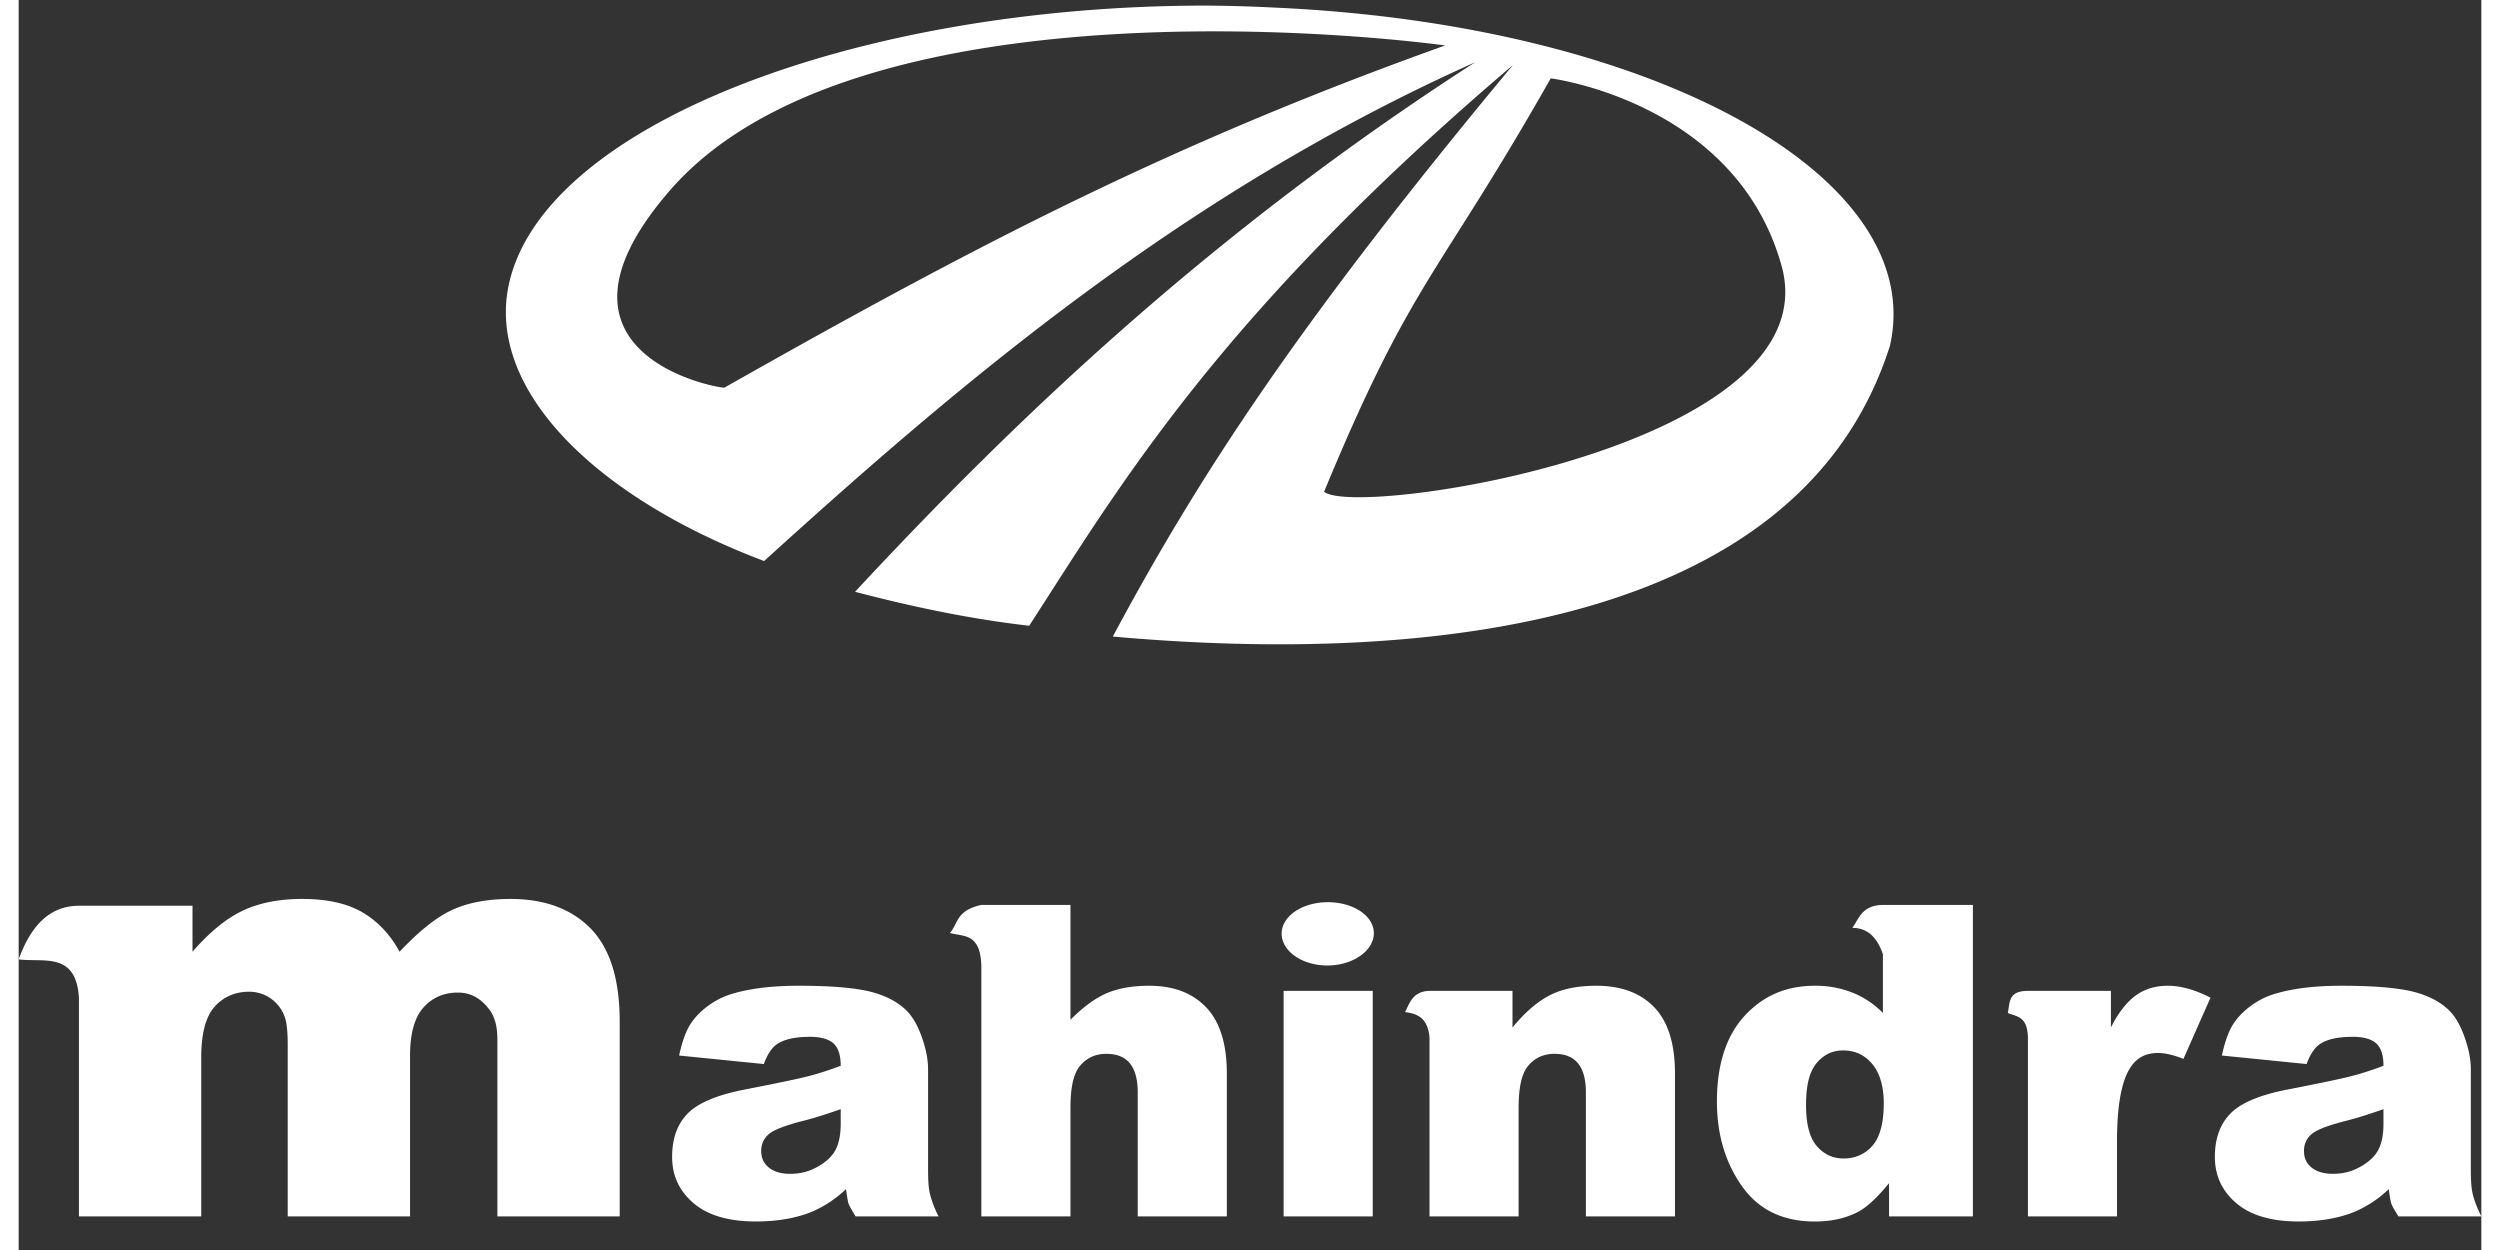
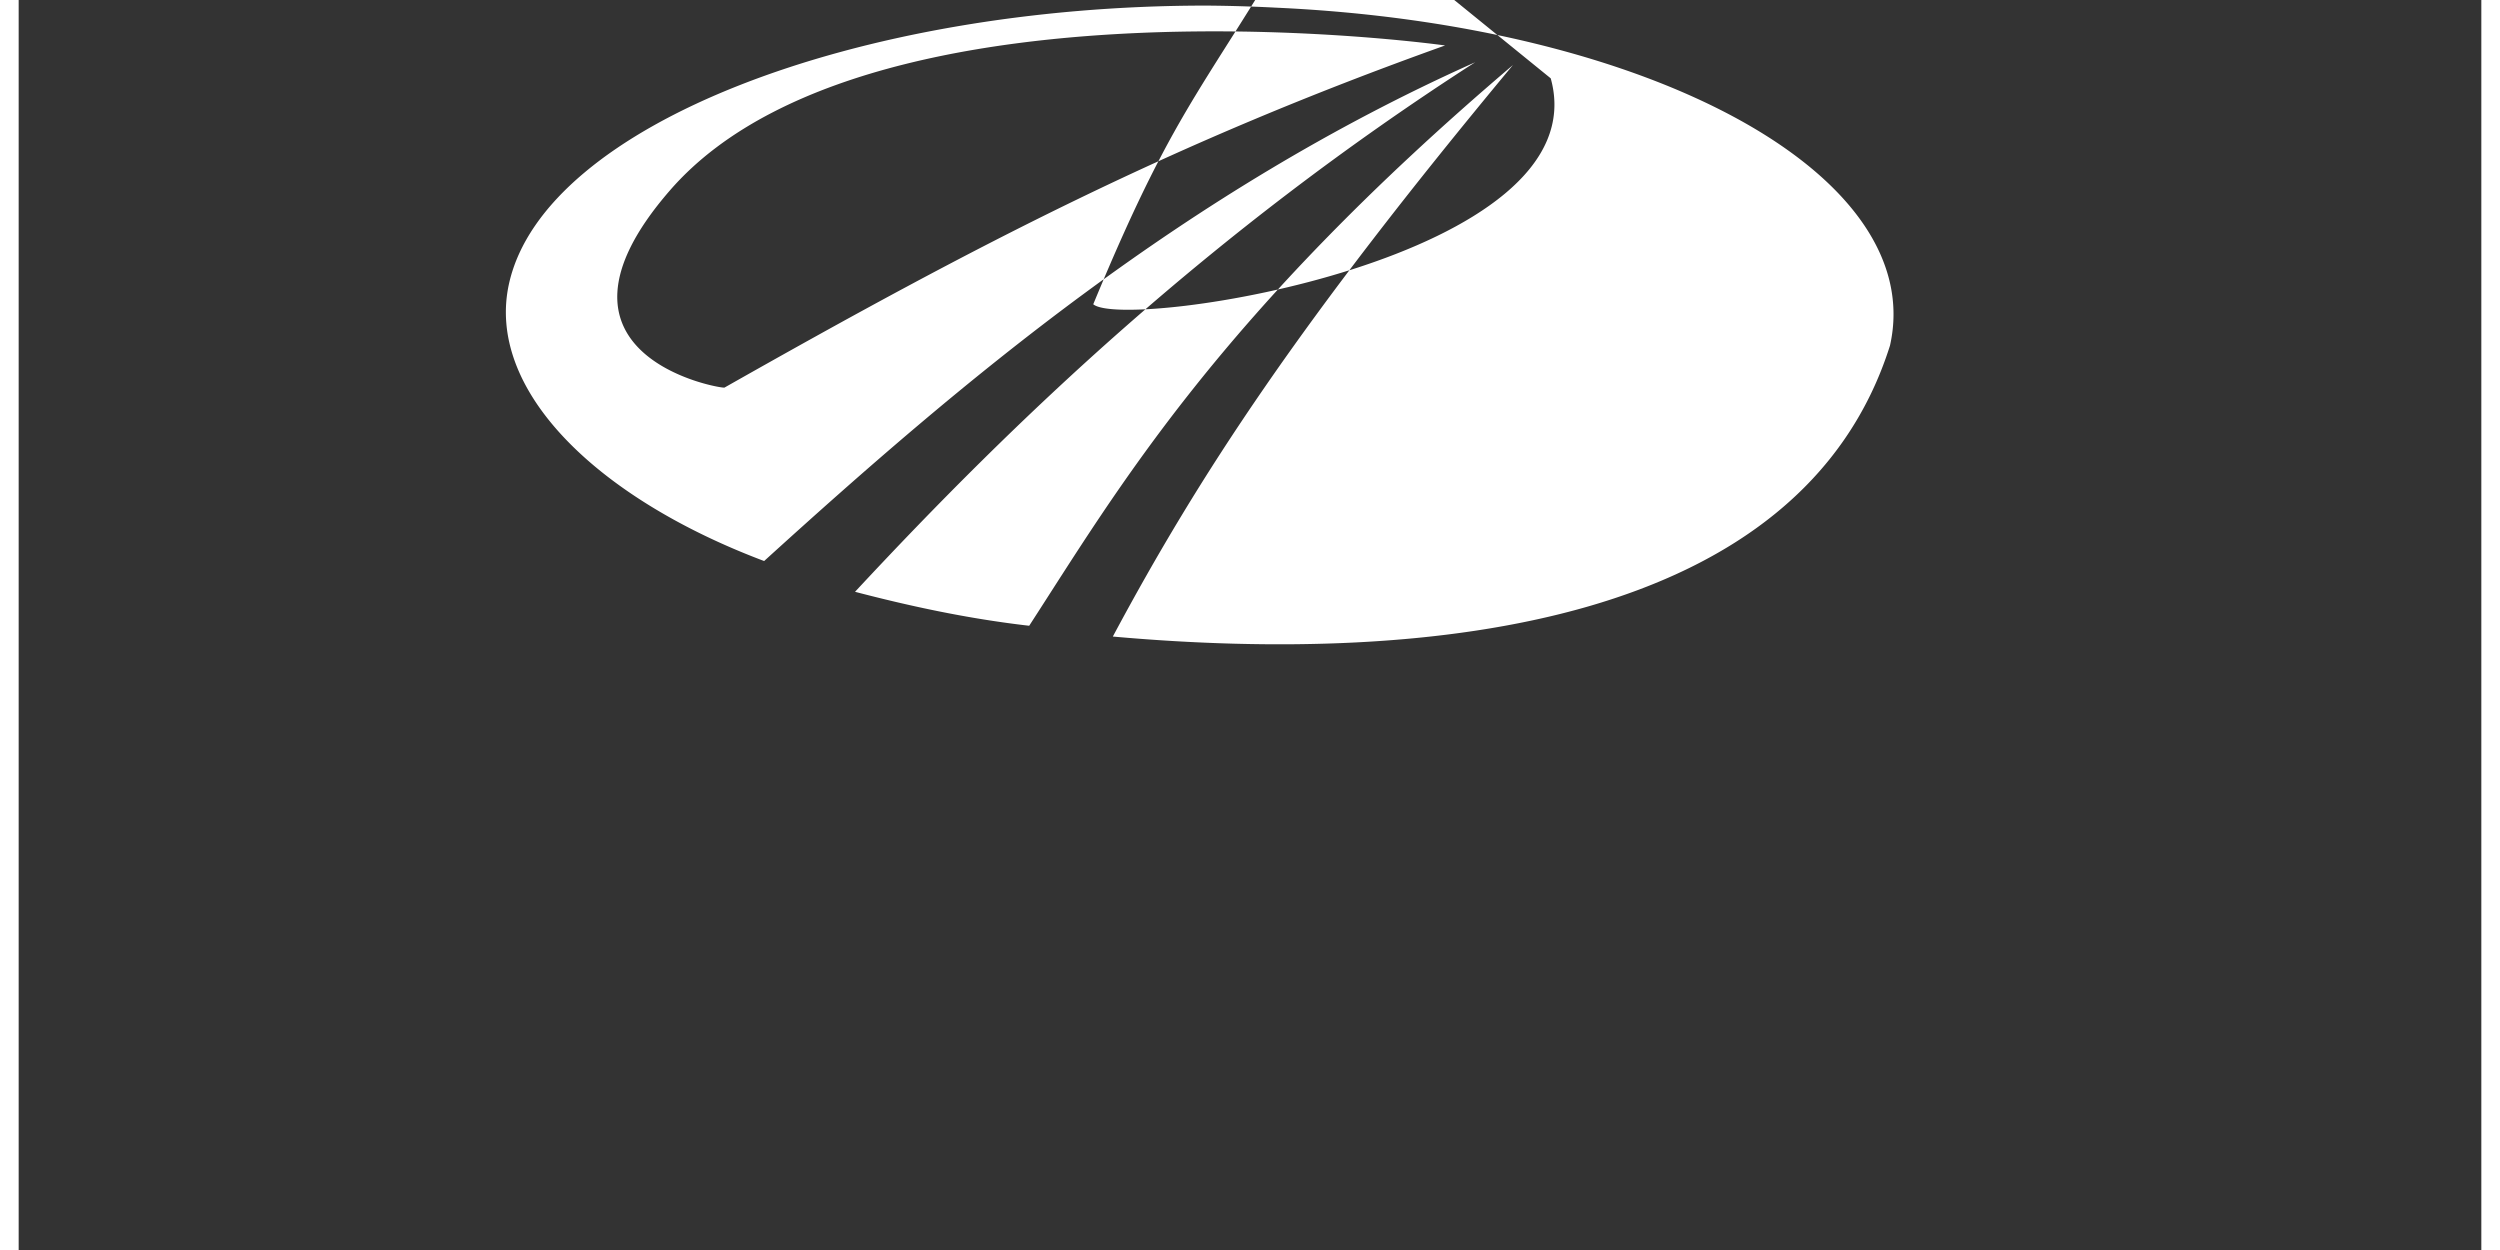
<svg xmlns="http://www.w3.org/2000/svg" height="1250" viewBox="6 3.75 110.02 55.844" width="2500">
  <rect x="6" y="3.75" width="110.02" height="55.844" fill="#333333" stroke="none" />
-   <path d="m59.039 4c-15.539.003-29.53 5.303-31.129 12.406-1.063 4.725 3.864 9.572 11.394 12.408 8.808-8.002 18.77-16.468 31.766-22.283-11.847 7.623-20.586 15.999-27.705 23.658 2.394.626 5.01 1.199 7.781 1.517 4.001-6.177 8.455-13.863 21.611-25.05-9.557 11.493-14.015 18.318-17.875 25.532 14.225 1.273 30.777-.51 34.72-13 1.703-7.578-10.596-14.328-27.439-15.096a68.448 68.448 0 0 0 -3.124-.092zm-.563 1.156c6.306-.073 11.25.625 11.25.625-12.226 4.376-20.84 8.855-32.187 15.281.11.11-8.954-1.317-2.438-8.812 4.918-5.658 15.268-7 23.375-7.094zm15.969 2.094s8.275 1.048 10.313 8.375c2.242 8.068-19.01 11.303-20.438 10.093 3.932-9.504 5.093-9.585 10.125-18.468z" fill="#ffffff" />
-   <path d="m18.684 43.91c-1.056 0-1.946.176-2.693.533s-1.491.98-2.225 1.825v-2.053h-5.074c-1.355-.001-2.176.965-2.692 2.395 1.115.144 2.563-.355 2.692 1.711v9.771h5.464v-7.072c0-1.054.183-1.819.586-2.28.402-.463.935-.685 1.561-.685a1.68 1.68 0 0 1 1.6 1.178c.072.218.117.607.117 1.217v7.642h5.464v-7.148c0-1.002.192-1.714.586-2.167.393-.453.917-.684 1.56-.684.546 0 1 .243 1.367.722.25.305.39.742.39 1.369v7.908h5.464v-8.706c0-1.882-.43-3.26-1.288-4.145-.859-.884-2.061-1.33-3.59-1.33-1.038 0-1.909.167-2.616.494-.706.327-1.483.957-2.341 1.863-.42-.776-.978-1.357-1.64-1.749-.661-.392-1.556-.608-2.692-.608zm46.014.153c-1.133-.079-2.15.479-2.264 1.254-.115.776.701 1.48 1.834 1.56 1.133.078 2.15-.518 2.264-1.293.115-.776-.701-1.443-1.834-1.521zm-15.69.114c-1.137.256-1.022.815-1.405 1.254.623.173 1.38-.01 1.405 1.521v11.14h3.981v-4.828c0-.92.13-1.547.43-1.901.299-.355.69-.533 1.17-.533.436 0 .775.118 1.015.38.24.263.39.698.39 1.331v5.551h3.981v-6.387c0-1.325-.315-2.326-.936-2.966-.622-.64-1.457-.95-2.537-.95-.729 0-1.38.107-1.913.342-.533.234-1.06.634-1.6 1.178v-5.132zm40.277 0c-.944.02-1.053.596-1.366 1.026.722 0 1.126.476 1.366 1.179v2.623a3.924 3.924 0 0 0 -1.366-.912 4.448 4.448 0 0 0 -1.678-.304c-1.268 0-2.3.443-3.122 1.33-.823.888-1.249 2.168-1.249 3.84 0 1.496.387 2.757 1.132 3.802.745 1.046 1.828 1.56 3.24 1.56.702 0 1.34-.127 1.912-.419.429-.222.884-.659 1.405-1.293v1.483h3.746v-13.915zm-48.433 3.612c-.742 0-1.431.044-2.069.152-.637.108-1.158.26-1.522.456-.507.272-.9.618-1.17.989-.27.37-.443.874-.586 1.52l3.785.38c.157-.437.371-.754.625-.912.325-.203.793-.304 1.444-.304.507 0 .852.114 1.054.304.201.19.312.513.312.989-.494.19-.963.339-1.405.456s-1.399.317-2.888.608c-1.243.24-2.114.608-2.576 1.103-.462.494-.663 1.134-.663 1.9 0 .818.295 1.496.936 2.054.64.557 1.574.836 2.81.836.93 0 1.756-.14 2.459-.418a5.096 5.096 0 0 0 1.561-1.027c.046.292.072.51.117.647.046.136.163.31.312.57h3.708a4.725 4.725 0 0 1 -.39-1.026c-.062-.27-.078-.628-.078-1.103v-4.448c0-.476-.117-.998-.312-1.521-.196-.523-.443-.932-.781-1.217-.481-.412-1.112-.668-1.834-.798s-1.659-.19-2.85-.19zm35.632 0c-.813 0-1.502.13-2.068.418s-1.126.773-1.679 1.445v-1.635h-3.707c-.775.02-.9.59-1.093.95.55.063 1.021.263 1.093 1.14v7.985h3.98v-4.828c0-.92.13-1.547.43-1.901.3-.355.69-.533 1.17-.533.437 0 .775.118 1.016.38.24.263.39.698.39 1.331v5.551h3.98v-6.387c0-1.33-.315-2.329-.936-2.966s-1.477-.95-2.576-.95zm25.525 0c-.56 0-1.025.149-1.405.418-.381.27-.775.729-1.132 1.445v-1.635h-3.708c-.9.002-.8.54-.898.988.382.173.858.117.898 1.065v8.022h3.98v-3.384c0-1.616.216-2.718.625-3.307.287-.419.69-.609 1.21-.609.273 0 .664.076 1.132.266l1.21-2.737c-.696-.355-1.327-.532-1.912-.532zm7.766 0c-.741 0-1.43.044-2.068.152s-1.158.26-1.522.456c-.508.272-.901.618-1.171.989-.27.37-.443.874-.586 1.52l3.786.38c.156-.437.37-.754.624-.912.326-.203.794-.304 1.444-.304.508 0 .853.114 1.054.304.202.19.312.513.312.989-.494.19-.962.339-1.405.456-.442.117-1.398.317-2.888.608-1.242.24-2.114.608-2.575 1.103-.462.494-.664 1.134-.664 1.9 0 .818.296 1.496.937 2.054.64.557 1.574.836 2.81.836.93 0 1.756-.14 2.458-.418a5.096 5.096 0 0 0 1.562-1.027c.045.292.071.51.117.647.045.136.162.31.312.57h3.708c-.209-.418-.329-.757-.39-1.026s-.079-.628-.079-1.103v-4.448c0-.476-.117-.998-.312-1.521s-.442-.932-.78-1.217c-.482-.412-1.113-.668-1.835-.798s-1.659-.19-2.849-.19zm-47.263.228v10.075h3.981v-10.075zm24.978 2.661c.527 0 .943.18 1.288.57s.546.995.546 1.787c0 .875-.169 1.515-.507 1.901-.338.387-.78.57-1.288.57-.475 0-.888-.186-1.21-.57-.322-.383-.468-1-.468-1.825 0-.88.156-1.489.468-1.862.312-.374.71-.57 1.171-.57zm-44.765 2.624v.646c0 .482-.075.878-.234 1.179-.16.3-.44.55-.82.76s-.767.304-1.21.304c-.422 0-.757-.11-.975-.304-.218-.193-.313-.418-.313-.722 0-.267.091-.514.313-.723.214-.203.715-.399 1.522-.608.592-.146 1.17-.342 1.717-.532zm68.923 0v.646c0 .482-.074.878-.234 1.179-.16.3-.439.55-.82.76-.38.21-.767.304-1.21.304-.422 0-.757-.11-.975-.304-.218-.193-.312-.418-.312-.722 0-.267.09-.514.312-.723.215-.203.716-.399 1.522-.608.592-.146 1.171-.342 1.717-.532z" fill="#ffffff" />
+   <path d="m59.039 4c-15.539.003-29.53 5.303-31.129 12.406-1.063 4.725 3.864 9.572 11.394 12.408 8.808-8.002 18.77-16.468 31.766-22.283-11.847 7.623-20.586 15.999-27.705 23.658 2.394.626 5.01 1.199 7.781 1.517 4.001-6.177 8.455-13.863 21.611-25.05-9.557 11.493-14.015 18.318-17.875 25.532 14.225 1.273 30.777-.51 34.72-13 1.703-7.578-10.596-14.328-27.439-15.096a68.448 68.448 0 0 0 -3.124-.092zm-.563 1.156c6.306-.073 11.25.625 11.25.625-12.226 4.376-20.84 8.855-32.187 15.281.11.11-8.954-1.317-2.438-8.812 4.918-5.658 15.268-7 23.375-7.094zm15.969 2.094c2.242 8.068-19.01 11.303-20.438 10.093 3.932-9.504 5.093-9.585 10.125-18.468z" fill="#ffffff" />
</svg>